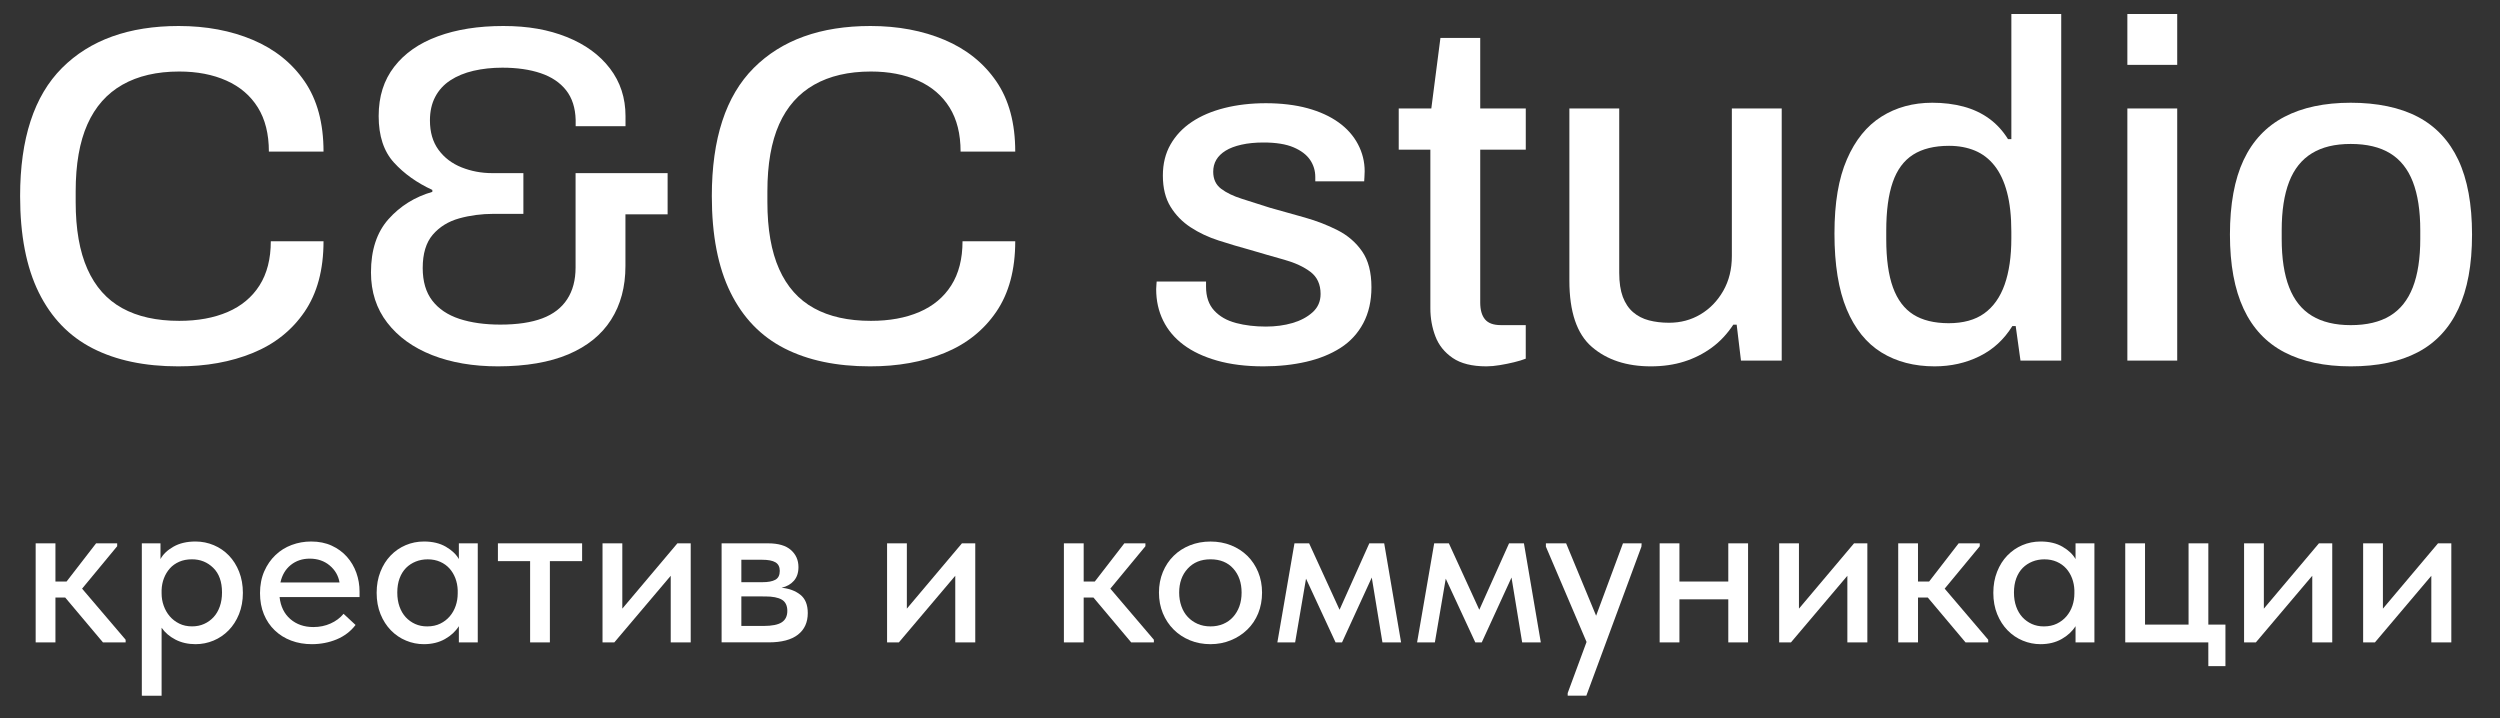
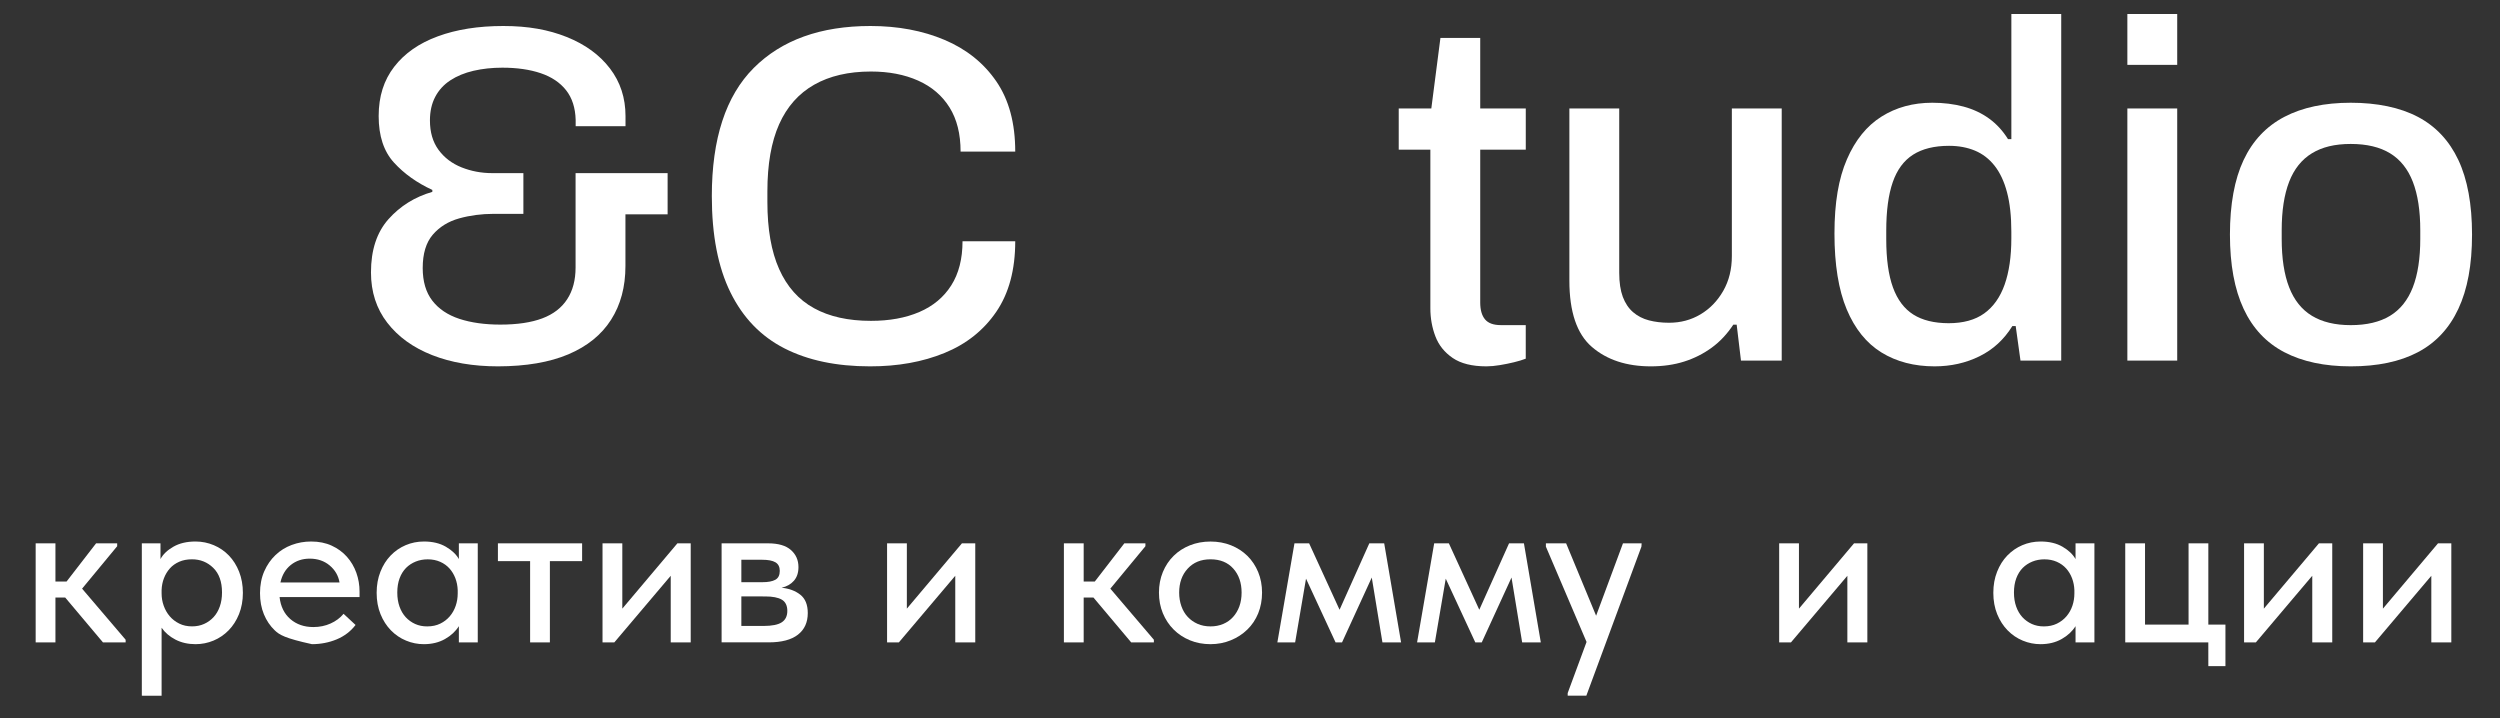
<svg xmlns="http://www.w3.org/2000/svg" viewBox="0 0 200.00 57.48" data-guides="{&quot;vertical&quot;:[],&quot;horizontal&quot;:[]}">
  <rect x="0" y="0" width="200.00" height="57.48" fill="#333333" stroke="none" />
  <defs />
-   <path fill="#ffffff" stroke="none" fill-opacity="1" stroke-width="0" stroke-opacity="1" class="cls-1" id="tSvgc3e6d0c5ad" title="Path 1" d="M14.262 29.308C11.578 29.308 9.295 28.828 7.418 27.869C5.538 26.91 4.101 25.422 3.103 23.401C2.106 21.382 1.609 18.812 1.609 15.693C1.609 11.092 2.726 7.673 4.964 5.435C7.201 3.198 10.314 2.08 14.301 2.08C16.5 2.08 18.474 2.451 20.225 3.191C21.977 3.932 23.358 5.039 24.366 6.508C25.377 7.979 25.882 9.85 25.882 12.126C24.424 12.126 22.967 12.126 21.51 12.126C21.51 10.719 21.216 9.544 20.628 8.598C20.039 7.651 19.202 6.936 18.116 6.45C17.029 5.964 15.77 5.722 14.339 5.722C12.55 5.722 11.036 6.073 9.794 6.778C8.554 7.482 7.621 8.536 6.994 9.942C6.366 11.349 6.054 13.139 6.054 15.312C6.054 15.593 6.054 15.874 6.054 16.155C6.054 18.329 6.366 20.119 6.994 21.525C7.621 22.932 8.546 23.975 9.775 24.651C11.002 25.33 12.522 25.668 14.339 25.668C15.821 25.668 17.112 25.433 18.213 24.959C19.311 24.486 20.161 23.778 20.763 22.831C21.362 21.885 21.664 20.709 21.664 19.303C23.07 19.303 24.476 19.303 25.882 19.303C25.882 21.579 25.377 23.459 24.366 24.94C23.355 26.424 21.974 27.522 20.225 28.237C18.474 28.953 16.487 29.312 14.262 29.308Z" />
  <path fill="#ffffff" stroke="none" fill-opacity="1" stroke-width="0" stroke-opacity="1" class="cls-1" id="tSvg9ed9cdb975" title="Path 2" d="M39.842 29.308C37.848 29.308 36.088 29.006 34.568 28.407C33.046 27.807 31.851 26.944 30.982 25.818C30.113 24.694 29.678 23.352 29.678 21.791C29.678 20.001 30.145 18.583 31.078 17.534C32.012 16.485 33.181 15.757 34.587 15.348C34.587 15.297 34.587 15.245 34.587 15.194C33.361 14.631 32.337 13.903 31.519 13.008C30.701 12.113 30.293 10.873 30.293 9.289C30.293 7.705 30.708 6.414 31.538 5.339C32.369 4.264 33.532 3.453 35.029 2.905C36.525 2.354 38.27 2.08 40.263 2.08C42.257 2.08 43.875 2.374 45.344 2.962C46.813 3.551 47.965 4.388 48.795 5.474C49.626 6.561 50.041 7.831 50.041 9.289C50.041 9.557 50.041 9.826 50.041 10.094C48.712 10.094 47.382 10.094 46.053 10.094C46.053 9.928 46.053 9.762 46.053 9.595C46.027 8.623 45.77 7.831 45.286 7.217C44.8 6.602 44.124 6.15 43.254 5.855C42.385 5.562 41.362 5.414 40.186 5.414C39.368 5.414 38.6 5.497 37.885 5.662C37.167 5.829 36.549 6.084 36.024 6.429C35.499 6.773 35.097 7.215 34.816 7.752C34.534 8.289 34.395 8.915 34.395 9.632C34.395 10.578 34.624 11.364 35.084 11.989C35.544 12.616 36.159 13.083 36.925 13.389C37.692 13.695 38.51 13.85 39.379 13.85C40.21 13.85 41.041 13.85 41.871 13.85C41.871 14.936 41.871 16.022 41.871 17.108C41.078 17.108 40.285 17.108 39.492 17.108C38.52 17.108 37.6 17.23 36.731 17.472C35.861 17.716 35.159 18.151 34.622 18.776C34.084 19.403 33.817 20.292 33.817 21.442C33.817 22.517 34.071 23.386 34.583 24.05C35.095 24.715 35.816 25.199 36.75 25.508C37.683 25.814 38.775 25.968 40.028 25.968C41.383 25.968 42.501 25.801 43.383 25.469C44.265 25.137 44.929 24.625 45.376 23.936C45.824 23.247 46.046 22.403 46.046 21.405C46.046 18.887 46.046 16.368 46.046 13.85C48.501 13.85 50.955 13.85 53.409 13.85C53.409 14.949 53.409 16.048 53.409 17.147C52.285 17.147 51.16 17.147 50.035 17.147C50.035 18.527 50.035 19.907 50.035 21.288C50.035 22.949 49.652 24.381 48.885 25.582C48.119 26.784 46.98 27.704 45.472 28.345C43.963 28.983 42.085 29.304 39.842 29.308Z" />
  <path fill="#ffffff" stroke="none" fill-opacity="1" stroke-width="0" stroke-opacity="1" class="cls-1" id="tSvg67ada9fb38" title="Path 3" d="M69.6 29.308C66.915 29.308 64.633 28.828 62.755 27.869C60.875 26.91 59.438 25.422 58.441 23.401C57.443 21.382 56.946 18.812 56.946 15.693C56.946 11.092 58.064 7.673 60.301 5.435C62.539 3.198 65.652 2.08 69.638 2.08C71.837 2.08 73.811 2.451 75.563 3.191C77.314 3.932 78.695 5.039 79.704 6.508C80.714 7.979 81.219 9.85 81.219 12.126C79.762 12.126 78.305 12.126 76.847 12.126C76.847 10.719 76.554 9.544 75.965 8.598C75.376 7.651 74.539 6.936 73.454 6.45C72.366 5.964 71.107 5.722 69.677 5.722C67.887 5.722 66.373 6.073 65.132 6.778C63.892 7.482 62.958 8.536 62.331 9.942C61.704 11.349 61.391 13.139 61.391 15.312C61.391 15.593 61.391 15.874 61.391 16.155C61.391 18.329 61.704 20.119 62.331 21.525C62.958 22.932 63.883 23.975 65.112 24.651C66.339 25.33 67.859 25.668 69.677 25.668C71.159 25.668 72.45 25.433 73.55 24.959C74.648 24.486 75.499 23.778 76.1 22.831C76.7 21.885 77.002 20.709 77.002 19.303C78.407 19.303 79.813 19.303 81.219 19.303C81.219 21.579 80.714 23.459 79.704 24.94C78.693 26.424 77.312 27.522 75.563 28.237C73.811 28.953 71.825 29.312 69.6 29.308Z" />
-   <path fill="#ffffff" stroke="none" fill-opacity="1" stroke-width="0" stroke-opacity="1" class="cls-1" id="tSvg886682c490" title="Path 4" d="M101.084 29.308C99.677 29.308 98.438 29.154 97.365 28.848C96.29 28.541 95.395 28.12 94.68 27.582C93.963 27.045 93.421 26.4 93.051 25.645C92.68 24.891 92.494 24.054 92.494 23.133C92.494 23.005 92.501 22.891 92.513 22.788C92.526 22.686 92.533 22.596 92.533 22.521C93.85 22.521 95.166 22.521 96.483 22.521C96.483 22.661 96.483 22.802 96.483 22.943C96.483 23.735 96.699 24.369 97.134 24.842C97.568 25.315 98.151 25.647 98.879 25.84C99.607 26.032 100.405 26.126 101.275 26.126C102.041 26.126 102.752 26.03 103.403 25.84C104.056 25.647 104.591 25.36 105.013 24.977C105.435 24.593 105.647 24.107 105.647 23.518C105.647 22.752 105.377 22.163 104.842 21.754C104.304 21.345 103.602 21.02 102.733 20.776C101.863 20.534 100.956 20.271 100.009 19.99C99.166 19.761 98.329 19.511 97.498 19.243C96.667 18.975 95.92 18.624 95.254 18.187C94.588 17.753 94.053 17.205 93.644 16.539C93.235 15.875 93.029 15.042 93.029 14.047C93.029 13.1 93.233 12.27 93.644 11.554C94.053 10.839 94.622 10.238 95.35 9.752C96.078 9.265 96.948 8.895 97.958 8.64C98.969 8.386 100.073 8.257 101.275 8.257C102.476 8.257 103.638 8.392 104.61 8.66C105.582 8.927 106.407 9.306 107.083 9.79C107.76 10.276 108.278 10.859 108.635 11.535C108.993 12.212 109.173 12.935 109.173 13.702C109.173 13.856 109.166 14.014 109.154 14.181C109.141 14.348 109.134 14.456 109.134 14.507C107.83 14.507 106.527 14.507 105.223 14.507C105.223 14.392 105.223 14.277 105.223 14.162C105.223 13.65 105.081 13.19 104.801 12.781C104.52 12.372 104.077 12.04 103.478 11.784C102.876 11.529 102.078 11.4 101.082 11.4C100.416 11.4 99.829 11.458 99.318 11.574C98.806 11.689 98.384 11.848 98.052 12.053C97.72 12.259 97.47 12.501 97.305 12.781C97.138 13.064 97.057 13.383 97.057 13.74C97.057 14.329 97.269 14.783 97.69 15.102C98.112 15.421 98.669 15.691 99.358 15.907C100.048 16.125 100.791 16.361 101.583 16.616C102.504 16.871 103.437 17.134 104.383 17.402C105.33 17.669 106.205 18.01 107.01 18.419C107.816 18.828 108.469 19.391 108.967 20.106C109.466 20.821 109.715 21.78 109.715 22.981C109.715 24.082 109.496 25.039 109.062 25.857C108.627 26.674 108.019 27.334 107.24 27.831C106.46 28.329 105.546 28.7 104.497 28.942C103.448 29.184 102.311 29.306 101.084 29.308Z" />
  <path fill="#ffffff" stroke="none" fill-opacity="1" stroke-width="0" stroke-opacity="1" class="cls-1" id="tSvg58ac53e44a" title="Path 5" d="M118.917 29.308C117.767 29.308 116.866 29.083 116.213 28.636C115.56 28.188 115.099 27.614 114.832 26.91C114.564 26.208 114.429 25.458 114.429 24.666C114.429 20.435 114.429 16.203 114.429 11.972C113.586 11.972 112.742 11.972 111.898 11.972C111.898 10.873 111.898 9.774 111.898 8.675C112.768 8.675 113.637 8.675 114.506 8.675C114.749 6.795 114.992 4.916 115.234 3.037C116.295 3.037 117.357 3.037 118.418 3.037C118.418 4.916 118.418 6.795 118.418 8.675C119.633 8.675 120.847 8.675 122.062 8.675C122.062 9.774 122.062 10.873 122.062 11.972C120.847 11.972 119.633 11.972 118.418 11.972C118.418 16.05 118.418 20.128 118.418 24.206C118.418 24.795 118.546 25.242 118.801 25.548C119.056 25.855 119.478 26.009 120.067 26.009C120.731 26.009 121.395 26.009 122.06 26.009C122.06 26.904 122.06 27.799 122.06 28.694C121.803 28.796 121.49 28.89 121.12 28.98C120.75 29.07 120.373 29.147 119.99 29.209C119.606 29.274 119.249 29.306 118.917 29.308Z" />
  <path fill="#ffffff" stroke="none" fill-opacity="1" stroke-width="0" stroke-opacity="1" class="cls-1" id="tSvg7d152bbe29" title="Path 6" d="M132.069 29.308C130.125 29.308 128.554 28.79 127.353 27.756C126.149 26.719 125.55 24.951 125.55 22.444C125.55 17.855 125.55 13.266 125.55 8.677C126.879 8.677 128.209 8.677 129.538 8.677C129.538 13.062 129.538 17.447 129.538 21.831C129.538 22.598 129.635 23.238 129.825 23.75C130.018 24.261 130.292 24.67 130.65 24.977C131.007 25.283 131.429 25.501 131.915 25.628C132.401 25.756 132.936 25.82 133.525 25.82C134.446 25.82 135.283 25.598 136.037 25.15C136.79 24.703 137.398 24.075 137.859 23.27C138.319 22.465 138.548 21.538 138.548 20.489C138.548 16.552 138.548 12.614 138.548 8.677C139.878 8.677 141.207 8.677 142.537 8.677C142.537 15.4 142.537 22.124 142.537 28.848C141.451 28.848 140.364 28.848 139.278 28.848C139.163 27.889 139.048 26.931 138.934 25.972C138.844 25.972 138.754 25.972 138.664 25.972C138.178 26.713 137.602 27.328 136.938 27.813C136.272 28.299 135.538 28.67 134.733 28.925C133.928 29.18 133.039 29.308 132.069 29.308Z" />
  <path fill="#ffffff" stroke="none" fill-opacity="1" stroke-width="0" stroke-opacity="1" class="cls-1" id="tSvg11d0dcae2df" title="Path 7" d="M154.773 29.308C153.137 29.308 151.718 28.938 150.517 28.197C149.315 27.456 148.388 26.304 147.735 24.745C147.084 23.187 146.757 21.166 146.757 18.686C146.757 16.207 147.089 14.276 147.755 12.743C148.418 11.21 149.339 10.071 150.517 9.33C151.692 8.589 153.047 8.219 154.582 8.219C155.477 8.219 156.308 8.321 157.075 8.525C157.841 8.73 158.526 9.049 159.126 9.484C159.725 9.919 160.231 10.469 160.642 11.133C160.731 11.133 160.82 11.133 160.909 11.133C160.909 7.795 160.909 4.458 160.909 1.121C162.239 1.121 163.568 1.121 164.898 1.121C164.898 10.363 164.898 19.605 164.898 28.848C163.812 28.848 162.726 28.848 161.639 28.848C161.512 27.927 161.384 27.006 161.256 26.086C161.167 26.086 161.078 26.086 160.988 26.086C160.322 27.16 159.449 27.965 158.361 28.501C157.274 29.038 156.079 29.306 154.773 29.308ZM155.884 25.857C157.06 25.857 158.012 25.595 158.74 25.071C159.468 24.546 160.012 23.78 160.37 22.769C160.727 21.759 160.907 20.525 160.907 19.067C160.907 18.888 160.907 18.709 160.907 18.53C160.907 17.303 160.792 16.254 160.562 15.385C160.333 14.515 159.999 13.807 159.565 13.257C159.13 12.706 158.605 12.304 157.993 12.049C157.379 11.794 156.689 11.666 155.923 11.666C154.747 11.666 153.788 11.903 153.047 12.374C152.304 12.848 151.763 13.582 151.418 14.58C151.073 15.577 150.9 16.869 150.9 18.453C150.9 18.683 150.9 18.913 150.9 19.142C150.9 20.729 151.08 22.013 151.437 22.996C151.795 23.981 152.339 24.703 153.066 25.163C153.794 25.623 154.734 25.852 155.884 25.857Z" />
  <path fill="#ffffff" stroke="none" fill-opacity="1" stroke-width="0" stroke-opacity="1" class="cls-1" id="tSvg145725d9362" title="Path 8" d="M170.189 5.187C170.189 3.832 170.189 2.476 170.189 1.121C171.518 1.121 172.848 1.121 174.177 1.121C174.177 2.476 174.177 3.832 174.177 5.187C172.848 5.187 171.518 5.187 170.189 5.187ZM170.189 28.848C170.189 22.124 170.189 15.4 170.189 8.677C171.518 8.677 172.848 8.677 174.177 8.677C174.177 15.4 174.177 22.124 174.177 28.848C172.848 28.848 171.518 28.848 170.189 28.848Z" />
  <path fill="#ffffff" stroke="none" fill-opacity="1" stroke-width="0" stroke-opacity="1" class="cls-1" id="tSvgebcbc3c0fc" title="Path 9" d="M188.06 29.308C185.964 29.308 184.193 28.931 182.748 28.177C181.303 27.424 180.217 26.265 179.489 24.707C178.761 23.148 178.395 21.166 178.395 18.763C178.395 16.361 178.759 14.346 179.489 12.8C180.217 11.255 181.305 10.103 182.748 9.349C184.191 8.595 185.962 8.219 188.06 8.219C190.158 8.219 191.997 8.595 193.429 9.349C194.862 10.103 195.941 11.255 196.669 12.8C197.397 14.348 197.763 16.335 197.763 18.763C197.763 21.191 197.399 23.148 196.669 24.707C195.941 26.268 194.86 27.424 193.429 28.177C191.997 28.931 190.207 29.308 188.06 29.308ZM188.06 26.011C189.338 26.011 190.385 25.762 191.205 25.264C192.023 24.765 192.629 24.005 193.027 22.981C193.423 21.96 193.622 20.669 193.622 19.108C193.622 18.878 193.622 18.648 193.622 18.419C193.622 16.86 193.423 15.569 193.027 14.545C192.631 13.522 192.023 12.762 191.205 12.263C190.387 11.764 189.338 11.516 188.06 11.516C186.782 11.516 185.771 11.764 184.953 12.263C184.135 12.762 183.527 13.522 183.131 14.545C182.735 15.569 182.536 16.86 182.536 18.419C182.536 18.648 182.536 18.878 182.536 19.108C182.536 20.669 182.733 21.96 183.131 22.981C183.527 24.005 184.133 24.765 184.953 25.264C185.771 25.762 186.807 26.011 188.06 26.011Z" />
  <path fill="#ffffff" stroke="none" fill-opacity="1" stroke-width="0" stroke-opacity="1" class="cls-1" id="tSvg50409bce44" title="Path 10" d="M2.853 43.467C3.38 43.467 3.908 43.467 4.435 43.467C4.435 44.486 4.435 45.505 4.435 46.524C4.731 46.524 5.027 46.524 5.324 46.524C6.111 45.505 6.899 44.486 7.687 43.467C8.25 43.467 8.812 43.467 9.374 43.467C9.374 43.544 9.374 43.621 9.374 43.698C8.439 44.829 7.503 45.96 6.567 47.092C7.729 48.454 8.89 49.816 10.051 51.179C10.051 51.25 10.051 51.321 10.051 51.393C9.447 51.393 8.842 51.393 8.238 51.393C7.231 50.196 6.223 48.999 5.216 47.802C4.956 47.802 4.696 47.802 4.435 47.802C4.435 48.999 4.435 50.196 4.435 51.393C3.908 51.393 3.38 51.393 2.853 51.393C2.853 48.751 2.853 46.109 2.853 43.467Z" />
  <path fill="#ffffff" stroke="none" fill-opacity="1" stroke-width="0" stroke-opacity="1" class="cls-1" id="tSvg4f209f403d" title="Path 11" d="M11.346 55.656C11.346 51.592 11.346 47.528 11.346 43.465C11.844 43.465 12.341 43.465 12.839 43.465C12.839 43.885 12.839 44.305 12.839 44.726C13.04 44.347 13.383 44.017 13.868 43.739C14.354 43.46 14.945 43.321 15.646 43.321C16.155 43.321 16.641 43.42 17.104 43.614C17.566 43.809 17.969 44.086 18.311 44.441C18.654 44.796 18.928 45.229 19.129 45.738C19.33 46.248 19.431 46.811 19.431 47.428C19.431 48.044 19.326 48.624 19.12 49.134C18.913 49.644 18.634 50.076 18.285 50.431C17.936 50.787 17.534 51.059 17.078 51.249C16.622 51.438 16.144 51.534 15.648 51.534C15.044 51.534 14.507 51.412 14.04 51.17C13.571 50.928 13.2 50.611 12.928 50.219C12.928 52.032 12.928 53.845 12.928 55.658C12.401 55.658 11.874 55.658 11.346 55.656ZM15.346 44.745C14.967 44.745 14.629 44.811 14.333 44.942C14.038 45.072 13.787 45.25 13.586 45.477C13.385 45.704 13.228 45.965 13.115 46.261C13.001 46.558 12.939 46.873 12.928 47.205C12.928 47.294 12.928 47.383 12.928 47.473C12.928 47.817 12.984 48.147 13.098 48.462C13.211 48.776 13.37 49.057 13.577 49.299C13.785 49.543 14.04 49.738 14.342 49.888C14.643 50.038 14.984 50.11 15.363 50.11C15.718 50.11 16.042 50.046 16.331 49.913C16.622 49.783 16.872 49.601 17.087 49.37C17.3 49.138 17.465 48.856 17.583 48.522C17.701 48.19 17.761 47.815 17.761 47.398C17.761 46.541 17.527 45.884 17.059 45.428C16.59 44.97 16.018 44.741 15.346 44.745Z" />
-   <path fill="#ffffff" stroke="none" fill-opacity="1" stroke-width="0" stroke-opacity="1" class="cls-1" id="tSvg38aada45e4" title="Path 12" d="M24.959 51.534C24.355 51.534 23.801 51.44 23.298 51.249C22.794 51.061 22.355 50.787 21.983 50.431C21.61 50.076 21.319 49.646 21.112 49.143C20.904 48.639 20.801 48.074 20.801 47.445C20.801 46.815 20.915 46.214 21.14 45.704C21.364 45.194 21.664 44.762 22.037 44.407C22.409 44.051 22.842 43.781 23.334 43.597C23.826 43.413 24.345 43.321 24.889 43.321C25.505 43.321 26.053 43.43 26.533 43.651C27.012 43.869 27.419 44.167 27.751 44.539C28.083 44.912 28.333 45.338 28.507 45.82C28.678 46.299 28.764 46.8 28.764 47.321C28.764 47.468 28.764 47.616 28.764 47.764C26.631 47.764 24.499 47.764 22.366 47.764C22.45 48.517 22.737 49.104 23.229 49.528C23.722 49.952 24.334 50.164 25.068 50.164C25.565 50.164 26.025 50.07 26.445 49.881C26.865 49.693 27.212 49.434 27.485 49.104C27.805 49.402 28.125 49.699 28.445 49.997C28.053 50.509 27.55 50.892 26.935 51.149C26.319 51.404 25.661 51.532 24.959 51.534ZM24.781 44.691C24.188 44.691 23.683 44.861 23.261 45.199C22.842 45.537 22.565 46.002 22.435 46.595C24.011 46.595 25.586 46.595 27.162 46.595C27.068 46.051 26.805 45.597 26.372 45.235C25.94 44.873 25.409 44.694 24.781 44.691Z" />
+   <path fill="#ffffff" stroke="none" fill-opacity="1" stroke-width="0" stroke-opacity="1" class="cls-1" id="tSvg38aada45e4" title="Path 12" d="M24.959 51.534C22.794 51.061 22.355 50.787 21.983 50.431C21.61 50.076 21.319 49.646 21.112 49.143C20.904 48.639 20.801 48.074 20.801 47.445C20.801 46.815 20.915 46.214 21.14 45.704C21.364 45.194 21.664 44.762 22.037 44.407C22.409 44.051 22.842 43.781 23.334 43.597C23.826 43.413 24.345 43.321 24.889 43.321C25.505 43.321 26.053 43.43 26.533 43.651C27.012 43.869 27.419 44.167 27.751 44.539C28.083 44.912 28.333 45.338 28.507 45.82C28.678 46.299 28.764 46.8 28.764 47.321C28.764 47.468 28.764 47.616 28.764 47.764C26.631 47.764 24.499 47.764 22.366 47.764C22.45 48.517 22.737 49.104 23.229 49.528C23.722 49.952 24.334 50.164 25.068 50.164C25.565 50.164 26.025 50.07 26.445 49.881C26.865 49.693 27.212 49.434 27.485 49.104C27.805 49.402 28.125 49.699 28.445 49.997C28.053 50.509 27.55 50.892 26.935 51.149C26.319 51.404 25.661 51.532 24.959 51.534ZM24.781 44.691C24.188 44.691 23.683 44.861 23.261 45.199C22.842 45.537 22.565 46.002 22.435 46.595C24.011 46.595 25.586 46.595 27.162 46.595C27.068 46.051 26.805 45.597 26.372 45.235C25.94 44.873 25.409 44.694 24.781 44.691Z" />
  <path fill="#ffffff" stroke="none" fill-opacity="1" stroke-width="0" stroke-opacity="1" class="cls-1" id="tSvgb542695c9b" title="Path 13" d="M33.915 51.534C33.418 51.534 32.941 51.44 32.485 51.249C32.029 51.061 31.626 50.787 31.277 50.431C30.928 50.076 30.65 49.644 30.442 49.134C30.235 48.624 30.132 48.057 30.132 47.428C30.132 46.798 30.233 46.248 30.434 45.738C30.635 45.229 30.907 44.796 31.252 44.441C31.594 44.086 31.995 43.809 32.451 43.614C32.907 43.42 33.395 43.321 33.917 43.321C34.605 43.321 35.187 43.46 35.669 43.739C36.148 44.017 36.495 44.347 36.709 44.726C36.709 44.305 36.709 43.885 36.709 43.465C37.213 43.465 37.717 43.465 38.221 43.465C38.221 46.106 38.221 48.749 38.221 51.391C37.717 51.391 37.213 51.391 36.709 51.391C36.709 50.958 36.709 50.526 36.709 50.093C36.448 50.509 36.078 50.851 35.598 51.123C35.118 51.395 34.557 51.532 33.915 51.534ZM34.181 50.112C34.572 50.112 34.917 50.038 35.221 49.89C35.525 49.742 35.778 49.545 35.986 49.301C36.193 49.057 36.349 48.779 36.456 48.464C36.564 48.149 36.617 47.819 36.617 47.475C36.617 47.386 36.617 47.296 36.617 47.207C36.604 46.875 36.542 46.558 36.431 46.263C36.317 45.965 36.161 45.704 35.96 45.479C35.758 45.255 35.51 45.075 35.213 44.944C34.917 44.813 34.585 44.747 34.217 44.747C33.872 44.747 33.553 44.807 33.258 44.925C32.962 45.045 32.703 45.214 32.485 45.432C32.267 45.653 32.093 45.929 31.969 46.261C31.845 46.595 31.783 46.974 31.783 47.402C31.783 47.83 31.843 48.192 31.96 48.526C32.078 48.86 32.245 49.141 32.457 49.374C32.671 49.605 32.922 49.787 33.213 49.918C33.502 50.048 33.825 50.115 34.181 50.112Z" />
  <path fill="#ffffff" stroke="none" fill-opacity="1" stroke-width="0" stroke-opacity="1" class="cls-1" id="tSvg11de5f7b1df" title="Path 14" d="M42.409 44.888C41.55 44.888 40.691 44.888 39.833 44.888C39.833 44.414 39.833 43.941 39.833 43.467C42.078 43.467 44.323 43.467 46.569 43.467C46.569 43.941 46.569 44.414 46.569 44.888C45.709 44.888 44.85 44.888 43.991 44.888C43.991 47.056 43.991 49.225 43.991 51.393C43.464 51.393 42.936 51.393 42.409 51.393C42.409 49.225 42.409 47.056 42.409 44.888Z" />
  <path fill="#ffffff" stroke="none" fill-opacity="1" stroke-width="0" stroke-opacity="1" class="cls-1" id="tSvg1893ef9d3e5" title="Path 15" d="M48.202 43.467C48.73 43.467 49.257 43.467 49.785 43.467C49.785 45.208 49.785 46.95 49.785 48.691C51.253 46.95 52.722 45.208 54.191 43.467C54.546 43.467 54.902 43.467 55.257 43.467C55.257 46.109 55.257 48.751 55.257 51.393C54.724 51.393 54.191 51.393 53.658 51.393C53.658 49.616 53.658 47.839 53.658 46.062C52.153 47.839 50.649 49.616 49.144 51.393C48.83 51.393 48.516 51.393 48.202 51.393C48.202 48.751 48.202 46.109 48.202 43.467Z" />
  <path fill="#ffffff" stroke="none" fill-opacity="1" stroke-width="0" stroke-opacity="1" class="cls-1" id="tSvgccd516f6c8" title="Path 16" d="M57.728 43.467C58.966 43.467 60.204 43.467 61.443 43.467C62.261 43.467 62.871 43.644 63.273 44C63.676 44.355 63.877 44.811 63.877 45.368C63.877 45.818 63.755 46.184 63.513 46.46C63.271 46.738 62.941 46.925 62.526 47.019C63.13 47.079 63.631 47.265 64.027 47.578C64.423 47.892 64.622 48.38 64.622 49.044C64.622 49.791 64.359 50.367 63.832 50.776C63.305 51.185 62.526 51.389 61.496 51.389C60.24 51.389 58.984 51.389 57.728 51.389C57.728 48.746 57.728 46.104 57.728 43.467ZM59.308 44.781C59.308 45.379 59.308 45.977 59.308 46.575C59.871 46.575 60.434 46.575 60.997 46.575C61.447 46.575 61.792 46.511 62.027 46.381C62.265 46.25 62.382 46.014 62.382 45.67C62.382 45.351 62.267 45.122 62.036 44.985C61.804 44.848 61.451 44.781 60.978 44.781C60.421 44.781 59.865 44.781 59.308 44.781ZM59.308 47.712C59.308 48.5 59.308 49.288 59.308 50.076C59.9 50.076 60.493 50.076 61.085 50.076C61.759 50.076 62.245 49.978 62.543 49.783C62.839 49.588 62.986 49.282 62.986 48.869C62.986 48.455 62.839 48.143 62.543 47.971C62.248 47.8 61.809 47.715 61.228 47.715C60.589 47.715 59.95 47.715 59.308 47.712Z" />
  <path fill="#ffffff" stroke="none" fill-opacity="1" stroke-width="0" stroke-opacity="1" class="cls-1" id="tSvga1b7b7841" title="Path 17" d="M70.966 43.467C71.493 43.467 72.021 43.467 72.548 43.467C72.548 45.208 72.548 46.95 72.548 48.691C74.017 46.95 75.486 45.208 76.954 43.467C77.31 43.467 77.665 43.467 78.021 43.467C78.021 46.109 78.021 48.751 78.021 51.393C77.487 51.393 76.954 51.393 76.421 51.393C76.421 49.616 76.421 47.839 76.421 46.062C74.917 47.839 73.412 49.616 71.908 51.393C71.594 51.393 71.28 51.393 70.966 51.393C70.966 48.751 70.966 46.109 70.966 43.467Z" />
  <path fill="#ffffff" stroke="none" fill-opacity="1" stroke-width="0" stroke-opacity="1" class="cls-1" id="tSvgfa9121d355" title="Path 18" d="M85.112 43.467C85.639 43.467 86.167 43.467 86.694 43.467C86.694 44.486 86.694 45.505 86.694 46.524C86.99 46.524 87.287 46.524 87.583 46.524C88.371 45.505 89.158 44.486 89.946 43.467C90.509 43.467 91.071 43.467 91.633 43.467C91.633 43.544 91.633 43.621 91.633 43.698C90.698 44.829 89.762 45.96 88.827 47.092C89.988 48.454 91.149 49.816 92.31 51.179C92.31 51.25 92.31 51.321 92.31 51.393C91.706 51.393 91.101 51.393 90.497 51.393C89.49 50.196 88.483 48.999 87.475 47.802C87.215 47.802 86.955 47.802 86.694 47.802C86.694 48.999 86.694 50.196 86.694 51.393C86.167 51.393 85.639 51.393 85.112 51.393C85.112 48.751 85.112 46.109 85.112 43.467Z" />
  <path fill="#ffffff" stroke="none" fill-opacity="1" stroke-width="0" stroke-opacity="1" class="cls-1" id="tSvg111c2ee5d95" title="Path 19" d="M96.841 51.534C96.247 51.534 95.699 51.431 95.196 51.224C94.693 51.016 94.256 50.729 93.89 50.361C93.522 49.995 93.235 49.558 93.027 49.055C92.82 48.552 92.717 48.004 92.717 47.41C92.717 46.817 92.82 46.269 93.027 45.766C93.235 45.263 93.522 44.831 93.89 44.469C94.256 44.107 94.693 43.826 95.196 43.625C95.699 43.424 96.247 43.323 96.841 43.323C97.434 43.323 97.98 43.424 98.485 43.625C98.988 43.826 99.423 44.109 99.791 44.469C100.157 44.831 100.446 45.263 100.654 45.766C100.861 46.269 100.964 46.817 100.964 47.41C100.964 48.004 100.859 48.569 100.654 49.072C100.446 49.575 100.157 50.008 99.782 50.369C99.41 50.731 98.971 51.016 98.468 51.221C97.965 51.429 97.423 51.532 96.841 51.534ZM96.841 50.112C97.207 50.112 97.545 50.048 97.853 49.918C98.162 49.789 98.425 49.603 98.643 49.361C98.862 49.119 99.031 48.834 99.151 48.505C99.268 48.175 99.328 47.811 99.328 47.41C99.328 46.623 99.106 45.98 98.662 45.486C98.219 44.991 97.611 44.745 96.841 44.745C96.07 44.745 95.475 44.993 95.019 45.486C94.562 45.98 94.333 46.62 94.333 47.41C94.333 47.8 94.393 48.162 94.511 48.496C94.629 48.832 94.798 49.117 95.019 49.352C95.237 49.588 95.5 49.772 95.808 49.909C96.117 50.044 96.459 50.112 96.841 50.112Z" />
  <path fill="#ffffff" stroke="none" fill-opacity="1" stroke-width="0" stroke-opacity="1" class="cls-1" id="tSvg12522610e43" title="Path 20" d="M103.557 43.467C103.948 43.467 104.339 43.467 104.73 43.467C105.542 45.238 106.353 47.009 107.165 48.781C107.958 47.009 108.752 45.238 109.545 43.467C109.942 43.467 110.339 43.467 110.736 43.467C111.186 46.109 111.636 48.751 112.087 51.393C111.589 51.393 111.092 51.393 110.595 51.393C110.311 49.663 110.026 47.933 109.742 46.203C108.949 47.933 108.155 49.663 107.362 51.393C107.19 51.393 107.018 51.393 106.846 51.393C106.058 49.693 105.27 47.993 104.482 46.293C104.191 47.993 103.901 49.693 103.611 51.393C103.137 51.393 102.663 51.393 102.189 51.393C102.645 48.751 103.101 46.109 103.557 43.467Z" />
  <path fill="#ffffff" stroke="none" fill-opacity="1" stroke-width="0" stroke-opacity="1" class="cls-1" id="tSvg13ec31add4f" title="Path 21" d="M114.735 43.467C115.126 43.467 115.518 43.467 115.909 43.467C116.72 45.238 117.532 47.009 118.343 48.781C119.137 47.009 119.93 45.238 120.724 43.467C121.121 43.467 121.517 43.467 121.914 43.467C122.365 46.109 122.815 48.751 123.265 51.393C122.768 51.393 122.27 51.393 121.773 51.393C121.489 49.663 121.205 47.933 120.921 46.203C120.127 47.933 119.334 49.663 118.54 51.393C118.368 51.393 118.196 51.393 118.024 51.393C117.236 49.693 116.448 47.993 115.66 46.293C115.37 47.993 115.079 49.693 114.789 51.393C114.315 51.393 113.841 51.393 113.367 51.393C113.823 48.751 114.279 46.109 114.735 43.467Z" />
  <path fill="#ffffff" stroke="none" fill-opacity="1" stroke-width="0" stroke-opacity="1" class="cls-1" id="tSvgcb7983cdc" title="Path 22" d="M125.415 55.444C125.918 54.081 126.421 52.719 126.924 51.356C125.84 48.815 124.756 46.274 123.672 43.732C123.672 43.643 123.672 43.554 123.672 43.465C124.211 43.465 124.75 43.465 125.289 43.465C126.089 45.396 126.889 47.327 127.689 49.258C128.405 47.327 129.122 45.396 129.838 43.465C130.336 43.465 130.833 43.465 131.331 43.465C131.325 43.554 131.319 43.643 131.314 43.732C129.845 47.707 128.376 51.681 126.907 55.656C126.41 55.656 125.912 55.656 125.415 55.656C125.415 55.584 125.415 55.513 125.415 55.444Z" />
-   <path fill="#ffffff" stroke="none" fill-opacity="1" stroke-width="0" stroke-opacity="1" class="cls-1" id="tSvg560bfeb8fd" title="Path 23" d="M138.263 47.944C136.96 47.944 135.657 47.944 134.354 47.944C134.354 49.093 134.354 50.242 134.354 51.391C133.826 51.391 133.299 51.391 132.772 51.391C132.772 48.749 132.772 46.106 132.772 43.465C133.299 43.465 133.826 43.465 134.354 43.465C134.354 44.484 134.354 45.503 134.354 46.522C135.657 46.522 136.96 46.522 138.263 46.522C138.263 45.503 138.263 44.484 138.263 43.465C138.791 43.465 139.318 43.465 139.845 43.465C139.845 46.106 139.845 48.749 139.845 51.391C139.318 51.391 138.791 51.391 138.263 51.391C138.263 50.242 138.263 49.093 138.263 47.944Z" />
  <path fill="#ffffff" stroke="none" fill-opacity="1" stroke-width="0" stroke-opacity="1" class="cls-1" id="tSvg1371a285196" title="Path 24" d="M142.333 43.467C142.861 43.467 143.388 43.467 143.916 43.467C143.916 45.208 143.916 46.95 143.916 48.691C145.385 46.95 146.853 45.208 148.322 43.467C148.677 43.467 149.033 43.467 149.388 43.467C149.388 46.109 149.388 48.751 149.388 51.393C148.855 51.393 148.322 51.393 147.789 51.393C147.789 49.616 147.789 47.839 147.789 46.062C146.284 47.839 144.78 49.616 143.275 51.393C142.962 51.393 142.647 51.393 142.333 51.393C142.333 48.751 142.333 46.109 142.333 43.467Z" />
-   <path fill="#ffffff" stroke="none" fill-opacity="1" stroke-width="0" stroke-opacity="1" class="cls-1" id="tSvg6006e346e5" title="Path 25" d="M151.857 43.467C152.384 43.467 152.912 43.467 153.439 43.467C153.439 44.486 153.439 45.505 153.439 46.524C153.735 46.524 154.031 46.524 154.328 46.524C155.115 45.505 155.904 44.486 156.691 43.467C157.254 43.467 157.817 43.467 158.381 43.467C158.381 43.544 158.381 43.621 158.381 43.698C157.445 44.829 156.509 45.96 155.574 47.092C156.735 48.454 157.896 49.816 159.057 51.179C159.057 51.25 159.057 51.321 159.057 51.393C158.453 51.393 157.848 51.393 157.244 51.393C156.237 50.196 155.23 48.999 154.223 47.802C153.962 47.802 153.702 47.802 153.441 47.802C153.441 48.999 153.441 50.196 153.441 51.393C152.914 51.393 152.386 51.393 151.859 51.393C151.859 48.751 151.859 46.109 151.857 43.467Z" />
  <path fill="#ffffff" stroke="none" fill-opacity="1" stroke-width="0" stroke-opacity="1" class="cls-1" id="tSvgc04ed0967a" title="Path 26" d="M163.249 51.534C162.753 51.534 162.275 51.44 161.819 51.249C161.363 51.061 160.961 50.787 160.612 50.431C160.263 50.076 159.984 49.644 159.776 49.134C159.569 48.624 159.466 48.057 159.466 47.428C159.466 46.798 159.567 46.248 159.768 45.738C159.969 45.229 160.241 44.796 160.586 44.441C160.929 44.086 161.329 43.809 161.785 43.614C162.241 43.42 162.729 43.321 163.251 43.321C163.939 43.321 164.521 43.46 165.003 43.739C165.482 44.017 165.829 44.347 166.043 44.726C166.043 44.305 166.043 43.885 166.043 43.465C166.547 43.465 167.05 43.465 167.553 43.465C167.553 46.106 167.553 48.749 167.553 51.391C167.05 51.391 166.547 51.391 166.043 51.391C166.043 50.958 166.043 50.526 166.043 50.093C165.782 50.509 165.412 50.851 164.932 51.123C164.453 51.395 163.892 51.532 163.249 51.534ZM163.515 50.112C163.907 50.112 164.251 50.038 164.555 49.89C164.859 49.742 165.112 49.545 165.32 49.301C165.527 49.057 165.684 48.779 165.791 48.464C165.898 48.149 165.951 47.819 165.951 47.475C165.951 47.386 165.951 47.296 165.951 47.207C165.939 46.875 165.876 46.558 165.765 46.263C165.652 45.965 165.495 45.704 165.294 45.479C165.093 45.255 164.844 45.075 164.547 44.944C164.251 44.813 163.919 44.747 163.551 44.747C163.207 44.747 162.887 44.807 162.592 44.925C162.297 45.045 162.037 45.214 161.819 45.432C161.601 45.653 161.427 45.929 161.303 46.261C161.179 46.595 161.117 46.974 161.117 47.402C161.117 47.83 161.177 48.192 161.294 48.526C161.412 48.86 161.579 49.141 161.791 49.374C162.005 49.605 162.256 49.787 162.547 49.918C162.838 50.048 163.159 50.115 163.515 50.112Z" />
  <path fill="#ffffff" stroke="none" fill-opacity="1" stroke-width="0" stroke-opacity="1" class="cls-1" id="tSvgc070c76b4b" title="Path 27" d="M176.665 51.391C174.45 51.391 172.235 51.391 170.019 51.391C170.019 48.749 170.019 46.106 170.019 43.465C170.547 43.465 171.074 43.465 171.602 43.465C171.602 45.633 171.602 47.801 171.602 49.969C172.763 49.969 173.924 49.969 175.085 49.969C175.085 47.801 175.085 45.633 175.085 43.465C175.613 43.465 176.14 43.465 176.667 43.465C176.667 45.633 176.667 47.801 176.667 49.969C177.123 49.969 177.579 49.969 178.035 49.969C178.035 51.077 178.035 52.184 178.035 53.292C177.579 53.292 177.123 53.292 176.667 53.292C176.667 52.658 176.667 52.025 176.665 51.391Z" />
  <path fill="#ffffff" stroke="none" fill-opacity="1" stroke-width="0" stroke-opacity="1" class="cls-1" id="tSvg110d449858a" title="Path 28" d="M179.526 43.467C180.053 43.467 180.58 43.467 181.108 43.467C181.108 45.208 181.108 46.95 181.108 48.691C182.577 46.95 184.045 45.208 185.514 43.467C185.87 43.467 186.225 43.467 186.58 43.467C186.58 46.109 186.58 48.751 186.58 51.393C186.047 51.393 185.514 51.393 184.981 51.393C184.981 49.616 184.981 47.839 184.981 46.062C183.476 47.839 181.972 49.616 180.468 51.393C180.154 51.393 179.84 51.393 179.526 51.393C179.526 48.751 179.526 46.109 179.526 43.467Z" />
  <path fill="#ffffff" stroke="none" fill-opacity="1" stroke-width="0" stroke-opacity="1" class="cls-1" id="tSvg522b95d006" title="Path 29" d="M189.051 43.467C189.578 43.467 190.106 43.467 190.633 43.467C190.633 45.208 190.633 46.95 190.633 48.691C192.102 46.95 193.571 45.208 195.04 43.467C195.395 43.467 195.75 43.467 196.106 43.467C196.106 46.109 196.106 48.751 196.106 51.393C195.573 51.393 195.04 51.393 194.506 51.393C194.506 49.616 194.506 47.839 194.506 46.062C193.002 47.839 191.498 49.616 189.993 51.393C189.679 51.393 189.365 51.393 189.051 51.393C189.051 48.751 189.051 46.109 189.051 43.467Z" />
</svg>